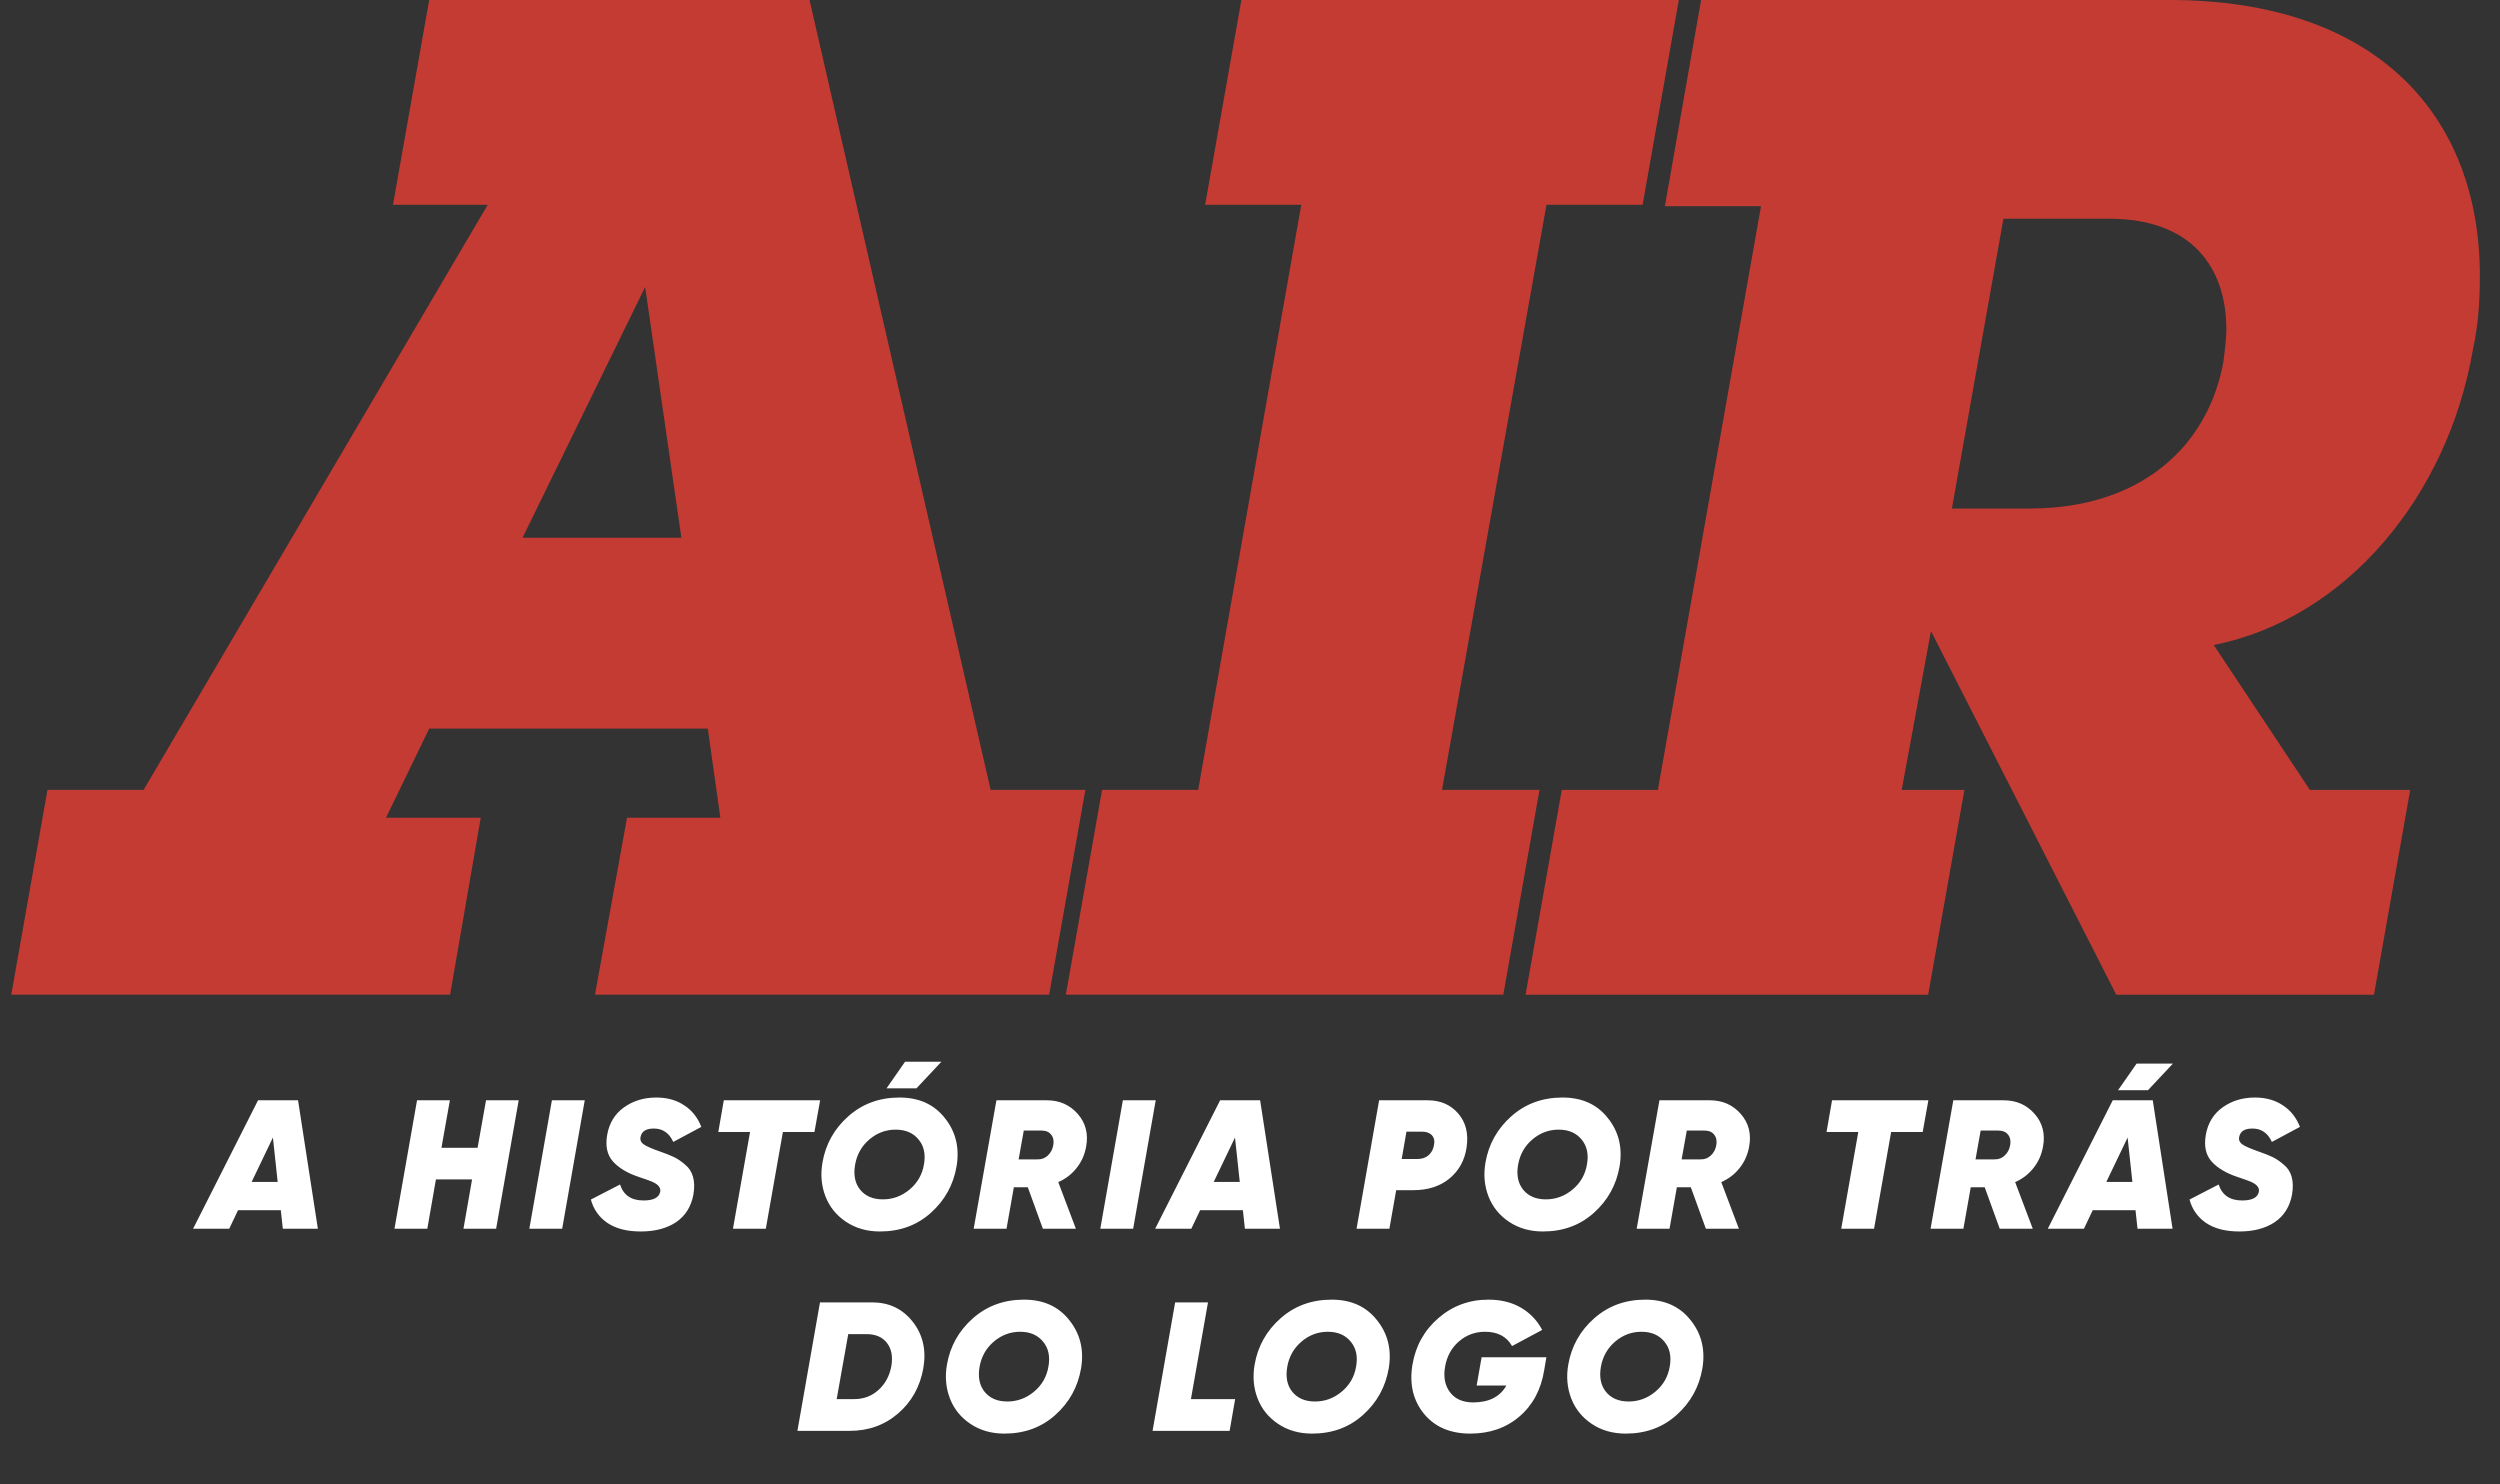
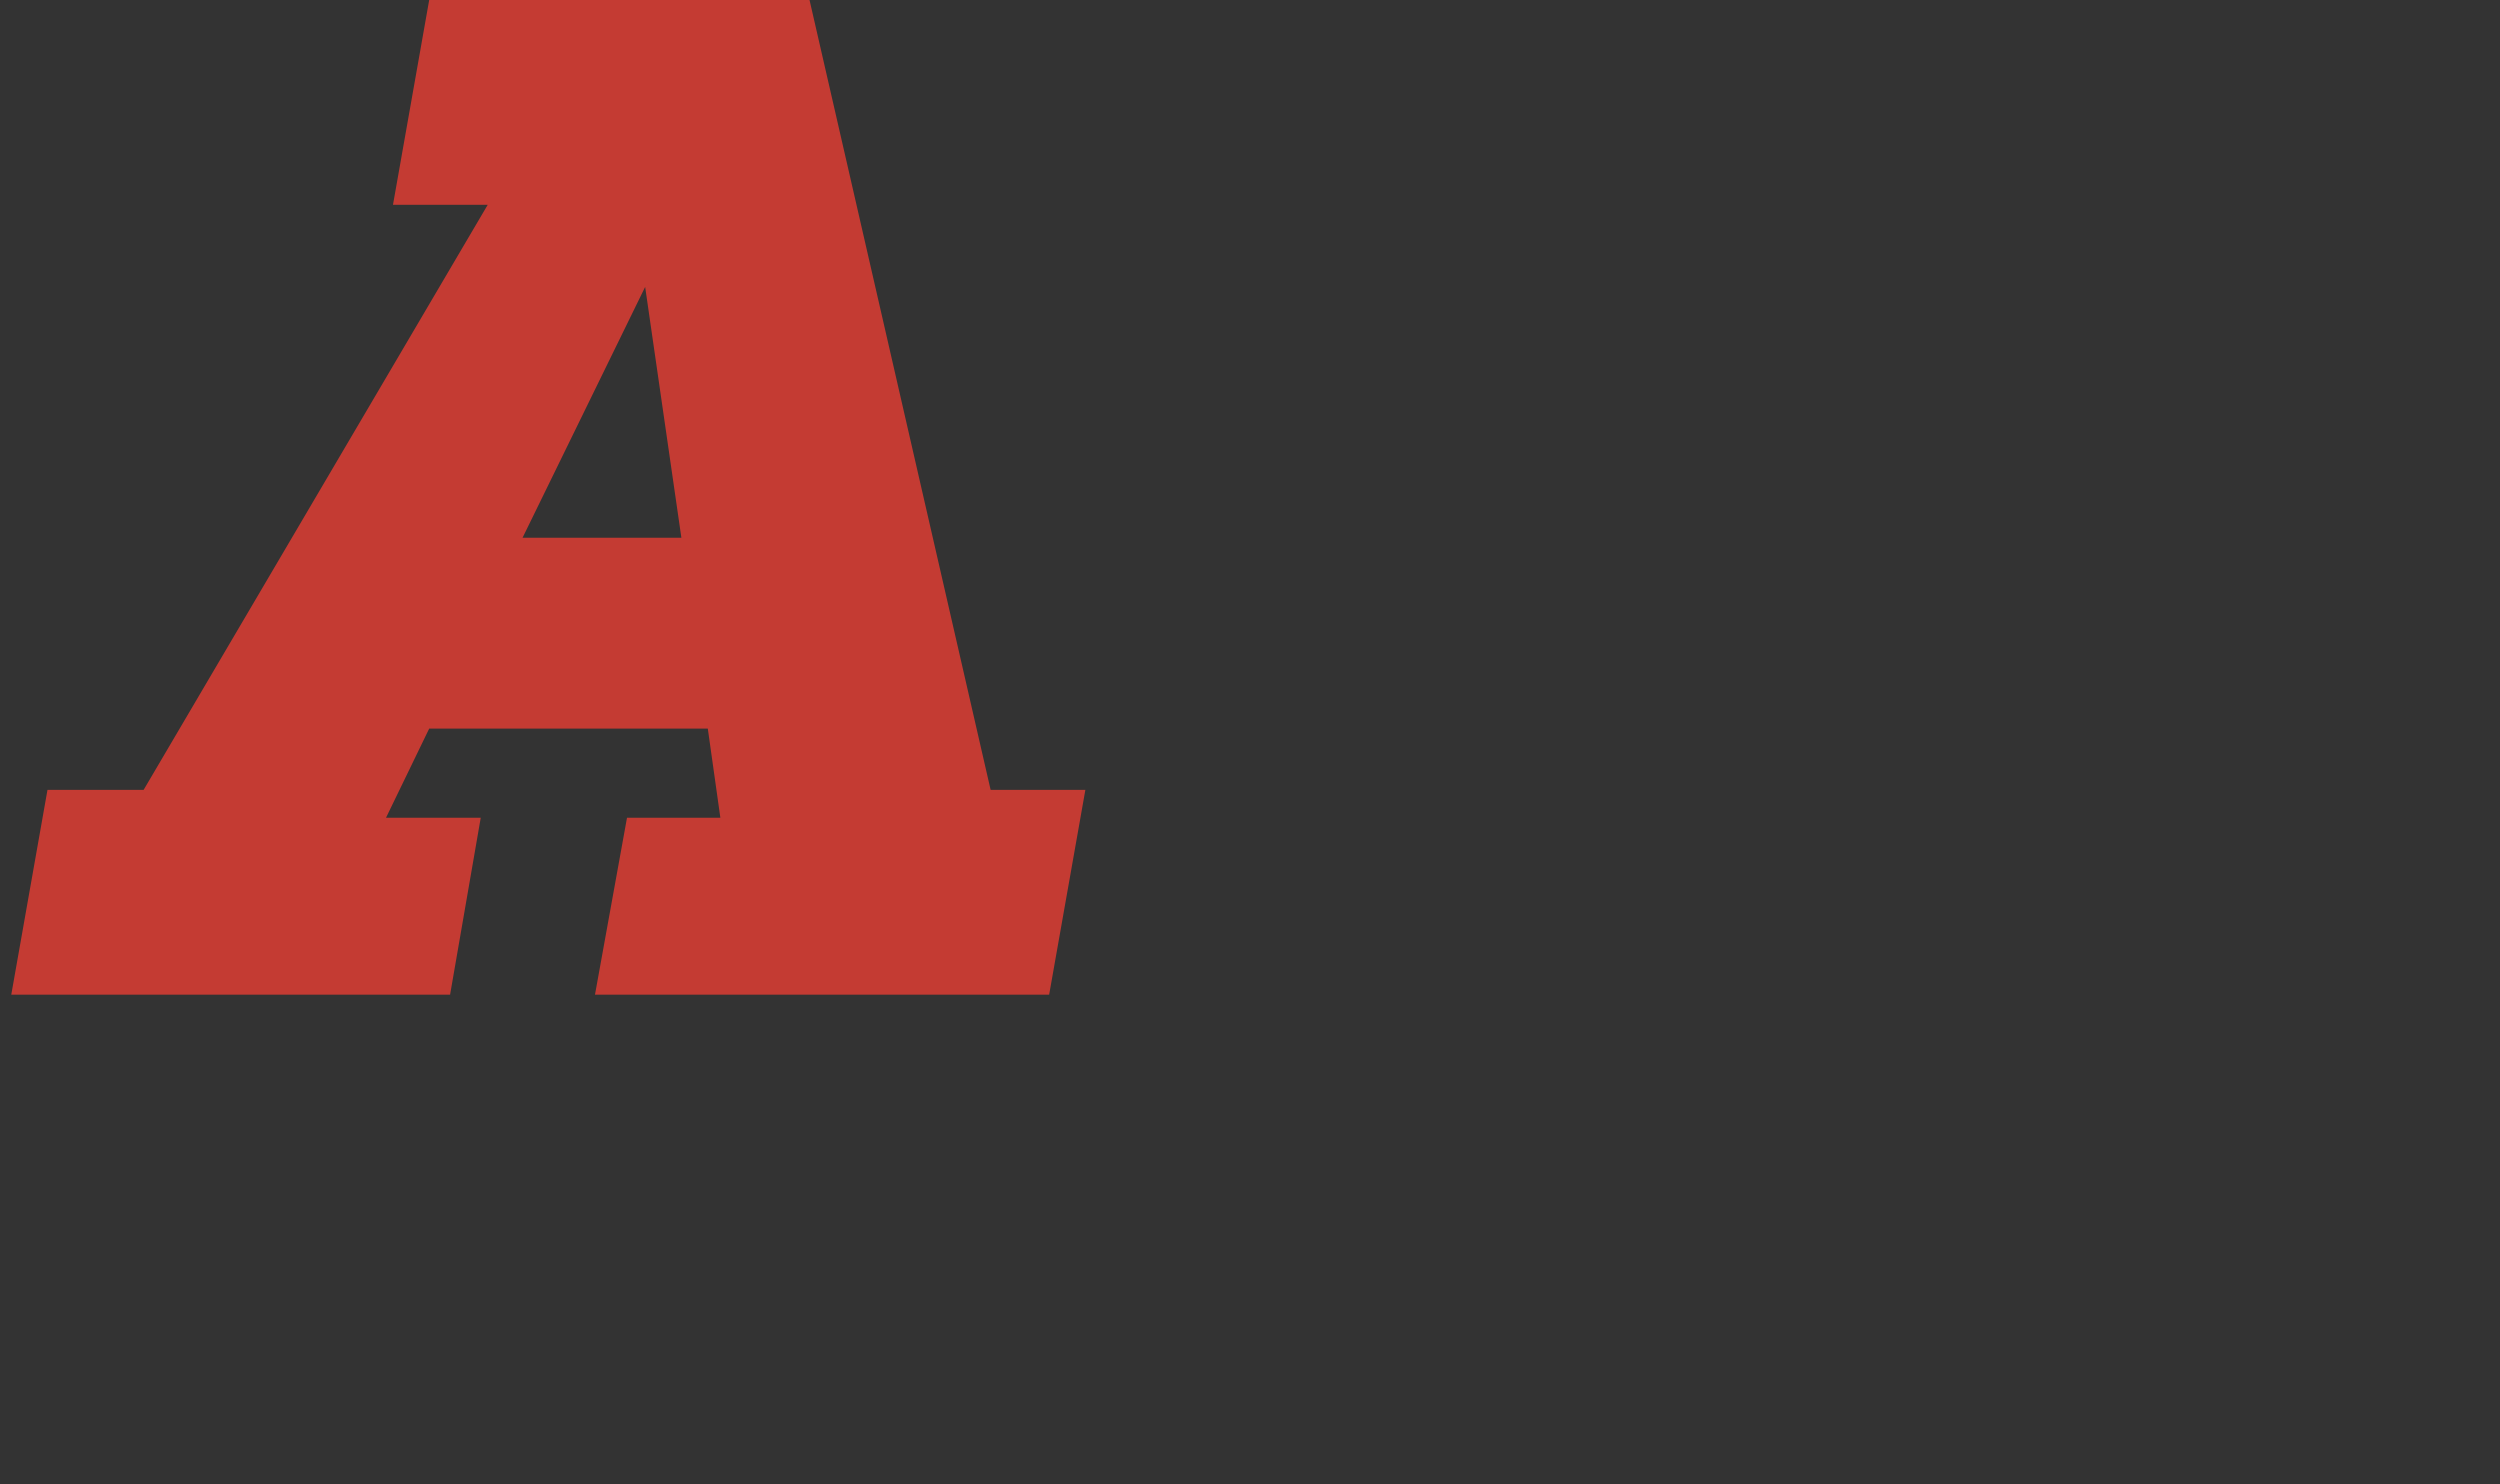
<svg xmlns="http://www.w3.org/2000/svg" width="470" height="279" viewBox="0 0 470 279" fill="none">
  <rect x="0" y="0" width="470" height="279" fill="#333333" stroke="none" />
  <path d="M111.856 187L117.877 153.739H135.428L133.067 136.976H80.689L72.568 153.739H90.378L84.617 187H2.119L8.927 148.499H26.998L91.691 38.501H73.881L80.689 0H152.191L186.238 148.499H204.049L197.24 187H111.862H111.856ZM121.284 53.952L98.239 101.095H128.099L121.291 53.952H121.284Z" fill="#C43B33" />
-   <path d="M200.381 187L207.19 148.499H225.26L244.638 38.501H226.567L233.382 0H315.619L308.811 38.501H290.74L271.096 148.499H289.427L282.619 187H200.381Z" fill="#C43B33" />
-   <path d="M397.857 187L363.023 118.645L357.522 148.505H369.304L362.496 187.006H286.807L293.615 148.505H311.685L331.069 38.768H312.999L319.807 0H407.806C447.094 0 466.212 21.998 466.212 51.858C466.212 56.312 465.951 61.026 464.904 65.74C460.19 93.24 441.073 116.291 416.188 121.266L434.258 148.505H453.116L446.307 187.006H397.857V187ZM418.548 61.813C418.548 50.55 412.26 41.122 396.55 41.122H376.645L366.956 95.6H381.626C402.317 95.6 415.147 84.077 418.033 67.841C418.294 65.746 418.56 63.653 418.56 61.819L418.548 61.813Z" fill="#C43B33" />
-   <path d="M53.17 231L52.791 227.516H44.753L43.097 231H36.302L48.513 206.853H56.033L59.759 231H53.17ZM47.306 222.204H52.204L51.307 213.856L47.306 222.204ZM91.373 206.853H97.513L93.27 231H87.13L88.751 221.721H81.956L80.335 231H74.16L78.403 206.853H84.578L82.991 215.787H89.786L91.373 206.853ZM103.759 206.853H109.933L105.69 231H99.516L103.759 206.853ZM120.465 231.517C117.889 231.517 115.808 230.989 114.221 229.931C112.634 228.85 111.588 227.378 111.082 225.515L116.567 222.686C117.211 224.687 118.682 225.688 120.982 225.688C122.868 225.688 123.914 225.136 124.121 224.032C124.259 223.273 123.73 222.64 122.535 222.135C122.351 222.043 121.511 221.744 120.016 221.238C117.901 220.525 116.302 219.559 115.221 218.34C114.141 217.121 113.784 215.454 114.152 213.338C114.543 211.13 115.589 209.417 117.291 208.198C119.016 206.956 121.051 206.335 123.397 206.335C125.421 206.335 127.157 206.818 128.606 207.784C130.078 208.727 131.159 210.084 131.848 211.855L126.571 214.683C125.812 213.005 124.593 212.165 122.914 212.165C121.465 212.165 120.637 212.683 120.43 213.718C120.292 214.292 120.499 214.775 121.051 215.166C121.603 215.534 122.638 215.983 124.156 216.512C125.214 216.88 126.076 217.225 126.743 217.547C127.41 217.869 128.1 218.34 128.813 218.961C129.549 219.559 130.043 220.329 130.296 221.272C130.549 222.192 130.572 223.284 130.365 224.549C129.951 226.826 128.87 228.562 127.122 229.758C125.375 230.931 123.155 231.517 120.465 231.517ZM154.185 206.853L153.115 212.821H147.182L143.974 231H137.799L141.007 212.821H135.039L136.074 206.853H154.185ZM166.664 204.611H172.287L176.978 199.609H170.148L166.664 204.611ZM165.422 231.517C162.984 231.517 160.857 230.908 159.04 229.689C157.224 228.47 155.936 226.872 155.177 224.894C154.418 222.916 154.234 220.801 154.625 218.547C155.223 215.097 156.844 212.2 159.489 209.854C162.133 207.508 165.342 206.335 169.113 206.335C172.77 206.335 175.61 207.623 177.634 210.199C179.68 212.752 180.416 215.764 179.841 219.237C179.243 222.732 177.634 225.653 175.012 227.999C172.413 230.345 169.217 231.517 165.422 231.517ZM161.697 223.652C162.685 224.871 164.111 225.481 165.974 225.481C167.837 225.481 169.504 224.871 170.976 223.652C172.471 222.411 173.379 220.835 173.701 218.926C174.046 217.018 173.713 215.454 172.701 214.235C171.689 212.993 170.252 212.372 168.389 212.372C166.526 212.372 164.87 212.993 163.421 214.235C161.995 215.454 161.11 217.018 160.765 218.926C160.42 220.858 160.731 222.434 161.697 223.652ZM204.197 215.546C203.921 217.087 203.323 218.432 202.403 219.582C201.506 220.732 200.356 221.617 198.953 222.238L202.265 231H196.056L193.227 223.204H190.605L189.226 231H183.051L187.328 206.853H196.78C199.172 206.853 201.115 207.704 202.61 209.406C204.105 211.107 204.634 213.154 204.197 215.546ZM192.468 212.545L191.502 217.961H195.055C195.814 217.984 196.458 217.742 196.987 217.236C197.539 216.73 197.884 216.075 198.022 215.27C198.16 214.465 198.022 213.81 197.608 213.304C197.217 212.798 196.608 212.545 195.78 212.545H192.468ZM211.1 206.853H217.275L213.032 231H206.857L211.1 206.853ZM234.042 231L233.662 227.516H225.625L223.969 231H217.173L229.385 206.853H236.905L240.631 231H234.042ZM228.178 222.204H233.076L232.179 213.856L228.178 222.204ZM268.381 206.853C270.796 206.853 272.716 207.681 274.142 209.337C275.568 210.969 276.097 213.074 275.729 215.649C275.384 218.087 274.315 220.053 272.521 221.548C270.75 223.02 268.462 223.756 265.656 223.756H262.482L261.206 231H255.031L259.274 206.853H268.381ZM269.589 215.304C269.75 214.522 269.623 213.902 269.209 213.442C268.795 212.982 268.174 212.752 267.346 212.752H264.414L263.517 217.892H266.518C267.323 217.892 268.002 217.662 268.554 217.202C269.106 216.719 269.451 216.086 269.589 215.304ZM290.068 231.517C287.63 231.517 285.503 230.908 283.686 229.689C281.87 228.47 280.582 226.872 279.823 224.894C279.064 222.916 278.88 220.801 279.271 218.547C279.869 215.097 281.49 212.2 284.135 209.854C286.78 207.508 289.988 206.335 293.759 206.335C297.416 206.335 300.256 207.623 302.28 210.199C304.326 212.752 305.062 215.764 304.487 219.237C303.889 222.732 302.28 225.653 299.658 227.999C297.059 230.345 293.863 231.517 290.068 231.517ZM286.343 223.652C287.331 224.871 288.757 225.481 290.62 225.481C292.483 225.481 294.15 224.871 295.622 223.652C297.117 222.411 298.025 220.835 298.347 218.926C298.692 217.018 298.359 215.454 297.347 214.235C296.335 212.993 294.898 212.372 293.035 212.372C291.172 212.372 289.516 212.993 288.067 214.235C286.642 215.454 285.756 217.018 285.411 218.926C285.066 220.858 285.377 222.434 286.343 223.652ZM328.843 215.546C328.567 217.087 327.969 218.432 327.049 219.582C326.152 220.732 325.002 221.617 323.599 222.238L326.911 231H320.702L317.873 223.204H315.251L313.872 231H307.697L311.974 206.853H321.426C323.818 206.853 325.761 207.704 327.256 209.406C328.751 211.107 329.28 213.154 328.843 215.546ZM317.114 212.545L316.148 217.961H319.701C320.46 217.984 321.104 217.742 321.633 217.236C322.185 216.73 322.53 216.075 322.668 215.27C322.806 214.465 322.668 213.81 322.254 213.304C321.863 212.798 321.254 212.545 320.426 212.545H317.114ZM362.534 206.853L361.465 212.821H355.532L352.323 231H346.149L349.357 212.821H343.389L344.424 206.853H362.534ZM384.091 215.546C383.816 217.087 383.218 218.432 382.298 219.582C381.401 220.732 380.251 221.617 378.848 222.238L382.16 231H375.95L373.122 223.204H370.5L369.12 231H362.945L367.223 206.853H376.675C379.067 206.853 381.01 207.704 382.505 209.406C383.999 211.107 384.528 213.154 384.091 215.546ZM372.363 212.545L371.397 217.961H374.95C375.709 217.984 376.353 217.742 376.882 217.236C377.434 216.73 377.779 216.075 377.917 215.27C378.055 214.465 377.917 213.81 377.503 213.304C377.112 212.798 376.502 212.545 375.674 212.545H372.363ZM408.511 199.954L403.82 204.956H398.197L401.681 199.954H408.511ZM397.197 206.853H404.717L408.442 231H401.854L401.474 227.516H393.437L391.781 231H384.985L397.197 206.853ZM395.989 222.204H400.888L399.991 213.856L395.989 222.204ZM421.007 231.517C418.432 231.517 416.351 230.989 414.764 229.931C413.177 228.85 412.131 227.378 411.625 225.515L417.109 222.686C417.753 224.687 419.225 225.688 421.525 225.688C423.411 225.688 424.457 225.136 424.664 224.032C424.802 223.273 424.273 222.64 423.077 222.135C422.893 222.043 422.054 221.744 420.559 221.238C418.443 220.525 416.845 219.559 415.764 218.34C414.683 217.121 414.327 215.454 414.695 213.338C415.086 211.13 416.132 209.417 417.834 208.198C419.559 206.956 421.594 206.335 423.94 206.335C425.963 206.335 427.7 206.818 429.149 207.784C430.62 208.727 431.701 210.084 432.391 211.855L427.113 214.683C426.354 213.005 425.135 212.165 423.457 212.165C422.008 212.165 421.18 212.683 420.973 213.718C420.835 214.292 421.042 214.775 421.594 215.166C422.146 215.534 423.181 215.983 424.699 216.512C425.756 216.88 426.619 217.225 427.286 217.547C427.953 217.869 428.643 218.34 429.355 218.961C430.091 219.559 430.586 220.329 430.839 221.272C431.092 222.192 431.115 223.284 430.908 224.549C430.494 226.826 429.413 228.562 427.665 229.758C425.917 230.931 423.698 231.517 421.007 231.517ZM163.988 244.853C167.161 244.853 169.702 246.072 171.611 248.509C173.52 250.947 174.175 253.868 173.577 257.271C172.956 260.721 171.381 263.538 168.851 265.723C166.322 267.908 163.286 269 159.745 269H149.913L154.156 244.853H163.988ZM167.575 256.823C167.874 255.006 167.598 253.557 166.747 252.476C165.896 251.373 164.631 250.821 162.953 250.821H159.469L157.295 263.032H160.607C162.355 263.032 163.861 262.469 165.126 261.342C166.414 260.192 167.23 258.686 167.575 256.823ZM188.824 269.517C186.386 269.517 184.259 268.908 182.442 267.689C180.625 266.47 179.338 264.872 178.579 262.894C177.82 260.916 177.636 258.801 178.027 256.547C178.625 253.097 180.246 250.2 182.891 247.854C185.535 245.508 188.744 244.335 192.515 244.335C196.172 244.335 199.012 245.623 201.036 248.199C203.082 250.752 203.818 253.764 203.243 257.237C202.645 260.732 201.036 263.653 198.414 265.999C195.815 268.345 192.619 269.517 188.824 269.517ZM185.098 261.652C186.087 262.871 187.513 263.481 189.376 263.481C191.239 263.481 192.906 262.871 194.378 261.652C195.873 260.411 196.781 258.835 197.103 256.926C197.448 255.018 197.115 253.454 196.103 252.235C195.091 250.993 193.653 250.372 191.791 250.372C189.928 250.372 188.272 250.993 186.823 252.235C185.397 253.454 184.512 255.018 184.167 256.926C183.822 258.858 184.133 260.434 185.098 261.652ZM223.893 263.032H232.206L231.171 269H216.683L220.926 244.853H227.101L223.893 263.032ZM246.667 269.517C244.229 269.517 242.102 268.908 240.285 267.689C238.468 266.47 237.18 264.872 236.421 262.894C235.662 260.916 235.478 258.801 235.869 256.547C236.467 253.097 238.089 250.2 240.733 247.854C243.378 245.508 246.586 244.335 250.358 244.335C254.014 244.335 256.854 245.623 258.878 248.199C260.925 250.752 261.661 253.764 261.086 257.237C260.488 260.732 258.878 263.653 256.256 265.999C253.658 268.345 250.461 269.517 246.667 269.517ZM242.941 261.652C243.93 262.871 245.356 263.481 247.219 263.481C249.081 263.481 250.749 262.871 252.22 261.652C253.715 260.411 254.624 258.835 254.946 256.926C255.291 255.018 254.957 253.454 253.945 252.235C252.933 250.993 251.496 250.372 249.633 250.372C247.77 250.372 246.115 250.993 244.666 252.235C243.24 253.454 242.355 255.018 242.01 256.926C241.665 258.858 241.975 260.434 242.941 261.652ZM290.719 255.167L290.305 257.616C289.707 261.273 288.155 264.171 285.648 266.309C283.142 268.448 280.06 269.517 276.403 269.517C272.655 269.517 269.757 268.276 267.71 265.792C265.664 263.285 264.939 260.215 265.537 256.581C266.135 253.017 267.768 250.085 270.436 247.785C273.103 245.485 276.231 244.335 279.818 244.335C282.187 244.335 284.234 244.841 285.959 245.853C287.684 246.865 289.006 248.256 289.926 250.027L284.268 253.063C283.257 251.269 281.566 250.372 279.198 250.372C277.312 250.372 275.667 250.982 274.265 252.201C272.885 253.396 272.022 254.972 271.677 256.926C271.333 258.858 271.643 260.468 272.609 261.756C273.575 263.021 275.024 263.653 276.955 263.653C279.922 263.653 282.003 262.595 283.199 260.48H277.611L278.542 255.167H290.719ZM305.632 269.517C303.194 269.517 301.067 268.908 299.25 267.689C297.433 266.47 296.145 264.872 295.386 262.894C294.627 260.916 294.443 258.801 294.834 256.547C295.432 253.097 297.054 250.2 299.698 247.854C302.343 245.508 305.551 244.335 309.323 244.335C312.979 244.335 315.819 245.623 317.843 248.199C319.89 250.752 320.626 253.764 320.051 257.237C319.453 260.732 317.843 263.653 315.222 265.999C312.623 268.345 309.426 269.517 305.632 269.517ZM301.906 261.652C302.895 262.871 304.321 263.481 306.184 263.481C308.046 263.481 309.714 262.871 311.185 261.652C312.68 260.411 313.589 258.835 313.911 256.926C314.256 255.018 313.922 253.454 312.91 252.235C311.898 250.993 310.461 250.372 308.598 250.372C306.736 250.372 305.08 250.993 303.631 252.235C302.205 253.454 301.32 255.018 300.975 256.926C300.63 258.858 300.94 260.434 301.906 261.652Z" fill="white" />
</svg>